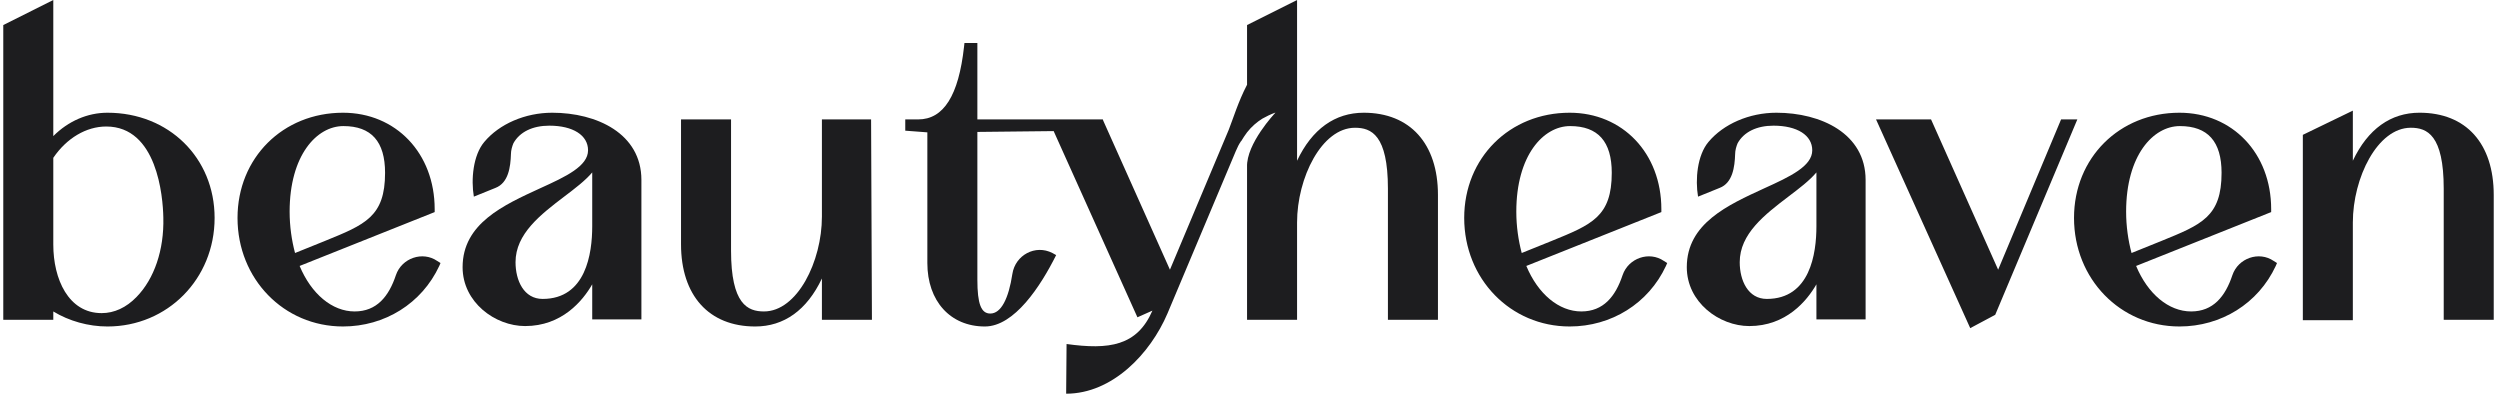
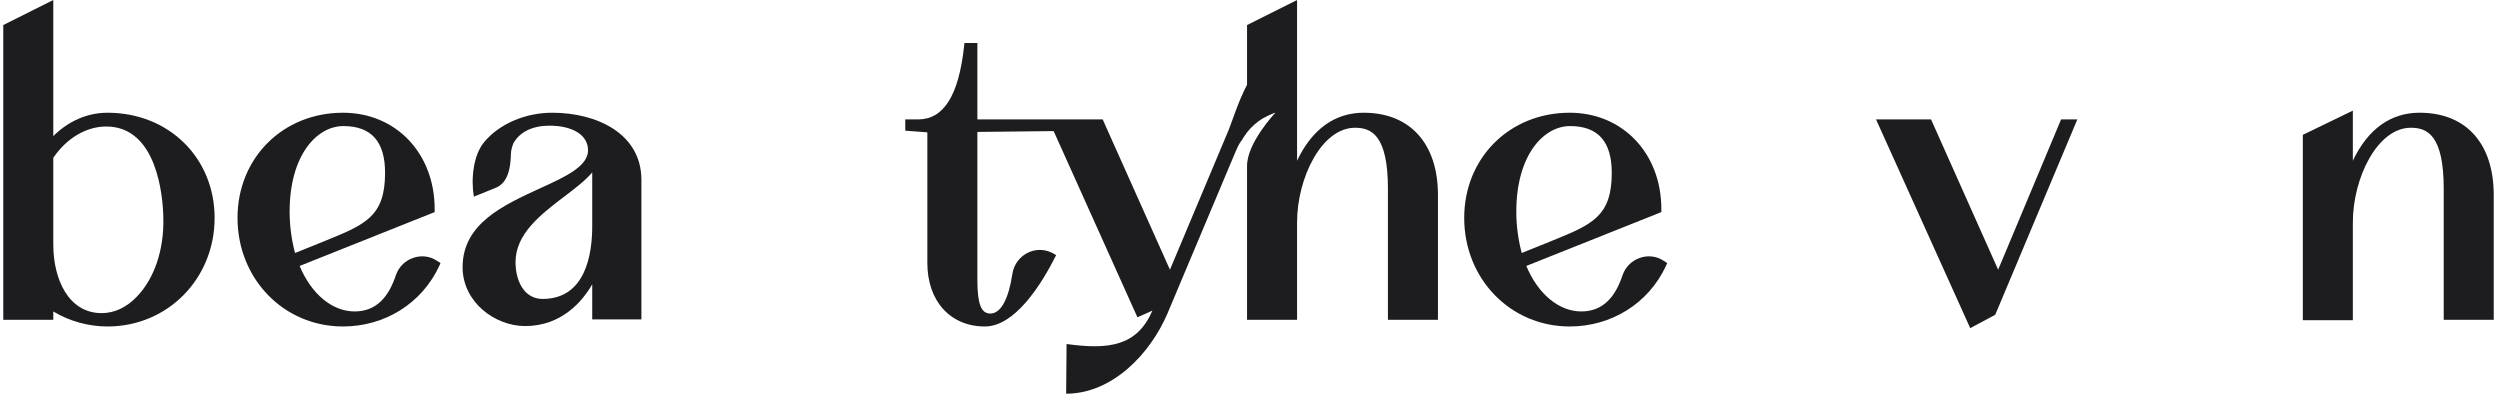
<svg xmlns="http://www.w3.org/2000/svg" fill="none" viewBox="0 0 254 40" height="40" width="254">
  <g clip-path="url(#clip0_1243_543)">
    <path fill="#1D1D1F" d="M10.92 11.453C8.888 11.453 6.94 12.301 5.415 13.828V0L0.333 2.545V32.492H5.415V31.644C7.024 32.619 8.972 33.171 10.92 33.171C17.019 33.171 21.804 28.335 21.804 22.142C21.804 16.034 17.146 11.453 10.92 11.453ZM13.885 30.159C12.826 31.262 11.598 31.813 10.328 31.813C6.94 31.813 5.415 28.335 5.415 24.857V16.034C6.77 14.04 8.761 12.853 10.793 12.853C15.96 12.853 16.553 19.936 16.595 22.1C16.68 25.408 15.663 28.335 13.885 30.159Z" />
    <path fill="#1D1D1F" d="M40.224 27.953C39.504 30.116 38.276 31.643 36.032 31.643C33.745 31.643 31.628 29.862 30.442 27.02L44.163 21.548V21.251C44.163 15.567 40.224 11.453 34.846 11.453C28.748 11.453 24.132 16.034 24.132 22.142C24.132 28.335 28.833 33.17 34.846 33.17C39.081 33.17 42.85 30.838 44.629 27.02L44.756 26.723L44.417 26.511C42.935 25.493 40.817 26.214 40.224 27.953ZM29.426 21.506C29.426 15.779 32.178 12.81 34.889 12.81C37.726 12.81 39.123 14.38 39.123 17.561C39.123 22.015 37.091 22.821 33.025 24.475L29.976 25.705C29.637 24.433 29.426 22.99 29.426 21.506Z" />
-     <path fill="#1D1D1F" d="M83.506 12.131V22.015C83.506 26.553 81.007 31.643 77.62 31.643C75.968 31.643 74.274 30.922 74.274 25.451V12.131H69.192V24.814C69.192 30.032 72.03 33.171 76.73 33.171C79.652 33.171 81.981 31.516 83.506 28.293V32.492H88.588L88.503 12.131H83.506Z" />
    <path fill="#1D1D1F" d="M146.096 32.492V19.809C146.096 14.592 143.258 11.453 138.557 11.453C135.636 11.453 133.306 13.107 131.782 16.331V0L126.7 2.545V8.611C125.811 10.307 125.26 12.132 124.837 13.192L118.866 27.402L112.09 12.259L112.048 12.132H99.301V4.369H97.988L97.946 4.751C97.395 9.714 95.871 12.132 93.287 12.132H91.975V13.277L94.219 13.447V26.723C94.219 30.583 96.548 33.171 100.063 33.171C103.07 33.171 105.738 29.056 107.305 25.917L106.924 25.705C105.187 24.814 103.154 25.917 102.858 27.826C102.477 30.329 101.715 31.856 100.614 31.856C99.682 31.856 99.301 30.88 99.301 28.42V13.404L107.051 13.319L115.563 32.237L117.087 31.559C115.52 35.164 112.683 35.546 108.363 34.952L108.321 40C113.022 40 116.875 35.928 118.612 31.856L125.556 15.355C125.641 15.186 125.726 14.973 125.811 14.804C125.896 14.634 125.98 14.507 126.065 14.38C126.065 14.38 126.065 14.337 126.108 14.337C126.276 14.04 126.488 13.743 126.7 13.447C127.166 12.853 127.716 12.386 128.267 12.047C128.649 11.835 129.072 11.623 129.537 11.453H129.58C129.537 11.495 126.616 14.592 126.7 16.967V32.492H131.782V22.609C131.782 18.07 134.281 12.98 137.669 12.98C139.32 12.98 141.013 13.701 141.013 19.173V32.492H146.096Z" />
    <path fill="#1D1D1F" d="M209.407 12.131L203.012 27.402L196.194 12.131H190.604L200.175 33.34L202.715 31.983L211.058 12.131H209.407Z" />
    <path fill="#1D1D1F" d="M245.825 11.452C242.903 11.452 240.574 13.107 239.049 16.33V11.24L233.968 13.7V32.534H239.049V22.608C239.049 18.07 241.548 12.979 244.936 12.979C246.587 12.979 248.282 13.7 248.282 19.172V32.492H253.363V19.809C253.363 14.591 250.568 11.452 245.825 11.452Z" />
    <path fill="#1D1D1F" d="M56.105 11.453C53.352 11.453 50.726 12.598 49.202 14.422C48.059 15.779 47.847 18.239 48.143 19.979L50.345 19.088C51.658 18.579 51.87 16.967 51.912 15.652C51.912 15.27 52.039 14.846 52.166 14.549C52.801 13.404 54.114 12.768 55.808 12.768C58.222 12.768 59.746 13.743 59.746 15.27C59.746 16.882 57.502 17.942 54.877 19.13C51.192 20.827 47 22.693 47 27.147C47 30.71 50.303 33.128 53.352 33.128C57.079 33.128 59.196 30.583 60.17 28.886V32.45H65.167V18.282C65.167 13.573 60.636 11.453 56.105 11.453ZM60.17 22.99C60.17 25.747 59.535 30.371 55.131 30.371C53.225 30.371 52.378 28.505 52.378 26.638C52.378 23.754 54.919 21.803 57.375 19.936C58.434 19.13 59.45 18.367 60.17 17.518V22.99Z" />
    <path fill="#1D1D1F" d="M164.855 27.953C164.136 30.116 162.907 31.643 160.663 31.643C158.377 31.643 156.259 29.862 155.074 27.02L168.794 21.548V21.251C168.794 15.567 164.855 11.453 159.478 11.453C153.379 11.453 148.763 16.034 148.763 22.142C148.763 28.335 153.464 33.17 159.478 33.17C163.712 33.17 167.481 30.838 169.26 27.02L169.387 26.723L169.048 26.511C167.566 25.493 165.449 26.214 164.855 27.953ZM154.057 21.506C154.057 15.779 156.81 12.81 159.52 12.81C162.357 12.81 163.755 14.38 163.755 17.561C163.755 22.015 161.722 22.821 157.657 24.475L154.607 25.705C154.269 24.433 154.057 22.99 154.057 21.506Z" />
-     <path fill="#1D1D1F" d="M226.812 27.953C226.092 30.116 224.864 31.643 222.619 31.643C220.333 31.643 218.215 29.862 217.029 27.02L230.751 21.548V21.251C230.751 15.567 226.812 11.453 221.433 11.453C215.336 11.453 210.72 16.034 210.72 22.142C210.72 28.335 215.421 33.17 221.433 33.17C225.669 33.17 229.438 30.838 231.216 27.02L231.343 26.723L231.004 26.511C229.523 25.493 227.405 26.214 226.812 27.953ZM216.014 21.506C216.014 15.779 218.765 12.81 221.476 12.81C224.314 12.81 225.711 14.38 225.711 17.561C225.711 22.015 223.679 22.821 219.613 24.475L216.564 25.705C216.225 24.433 216.014 22.99 216.014 21.506Z" />
-     <path fill="#1D1D1F" d="M180.482 11.453C177.73 11.453 175.105 12.598 173.58 14.422C172.437 15.779 172.224 18.239 172.521 19.979L174.723 19.088C176.036 18.579 176.248 16.967 176.29 15.652C176.29 15.27 176.418 14.846 176.545 14.549C177.18 13.404 178.492 12.768 180.186 12.768C182.6 12.768 184.125 13.743 184.125 15.27C184.125 16.882 181.88 17.942 179.254 19.13C175.57 20.827 171.378 22.693 171.378 27.147C171.378 30.71 174.68 33.128 177.73 33.128C181.457 33.128 183.574 30.583 184.548 28.886V32.45H189.545V18.282C189.545 13.573 185.013 11.453 180.482 11.453ZM184.548 22.99C184.548 25.747 183.913 30.371 179.509 30.371C177.603 30.371 176.756 28.505 176.756 26.638C176.756 23.754 179.297 21.803 181.752 19.936C182.812 19.13 183.828 18.367 184.548 17.518V22.99Z" />
  </g>
  <defs>
    <clipPath id="clip0_1243_543">
      <rect transform="translate(0.333)" fill="white" height="40" width="253.333" />
    </clipPath>
  </defs>
</svg>